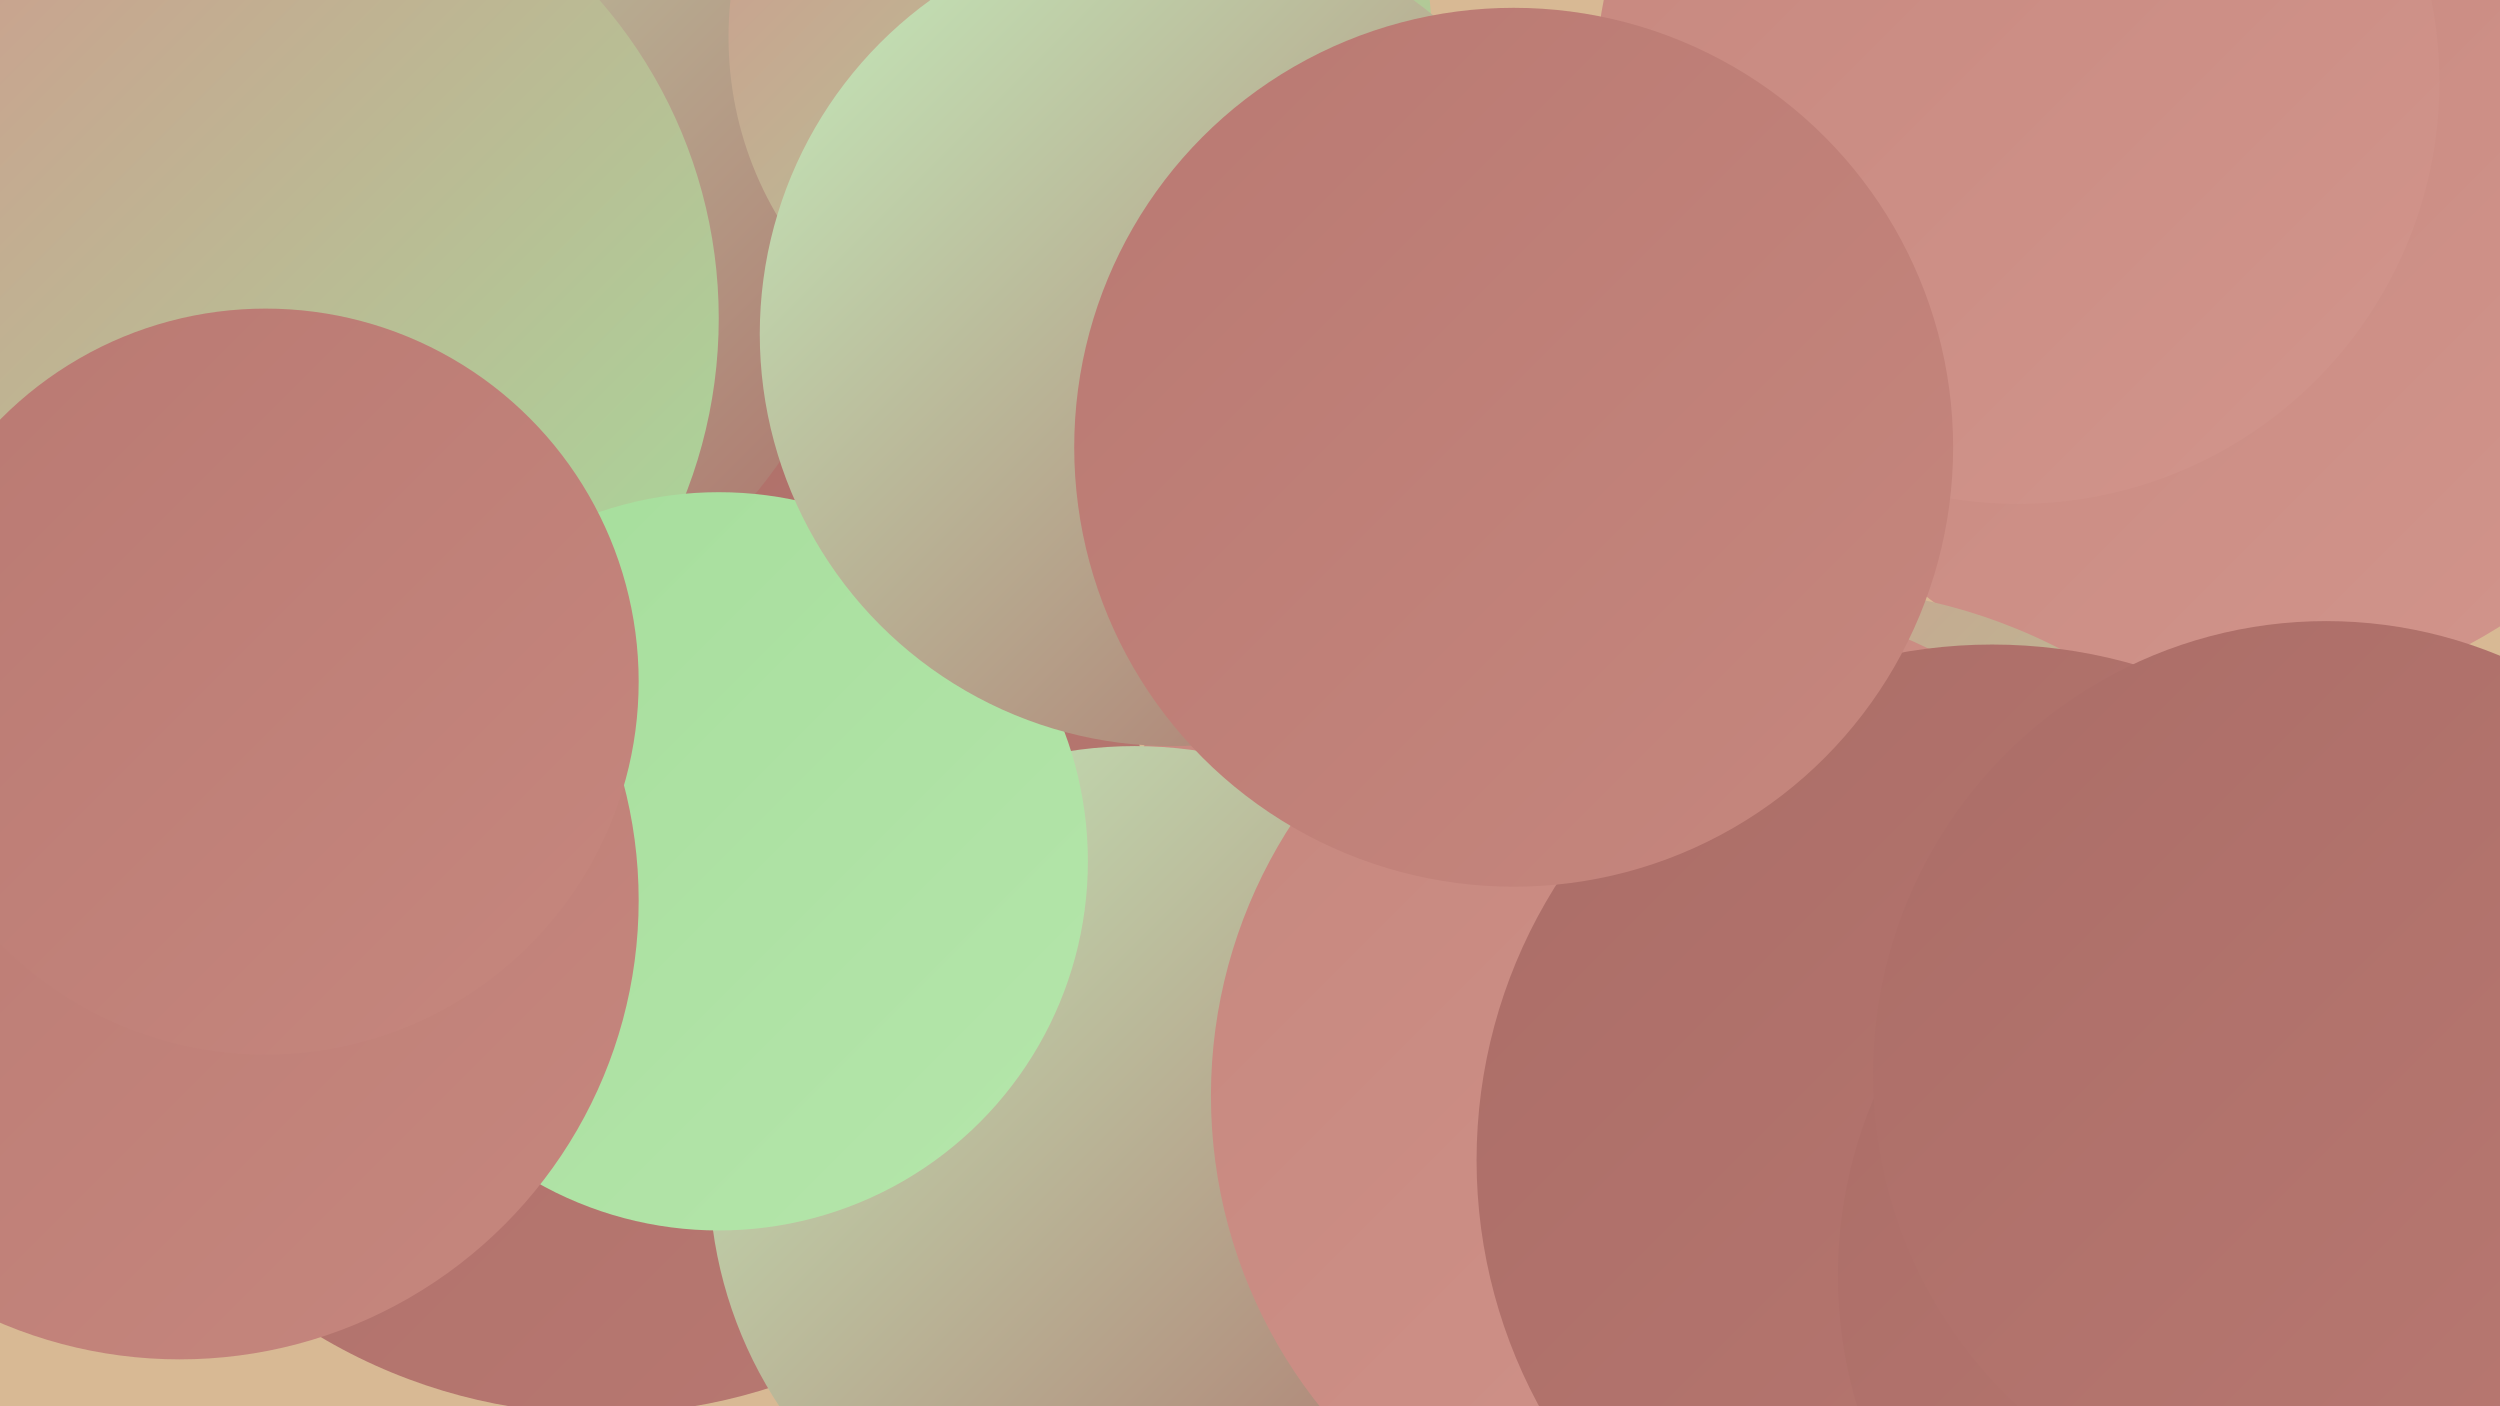
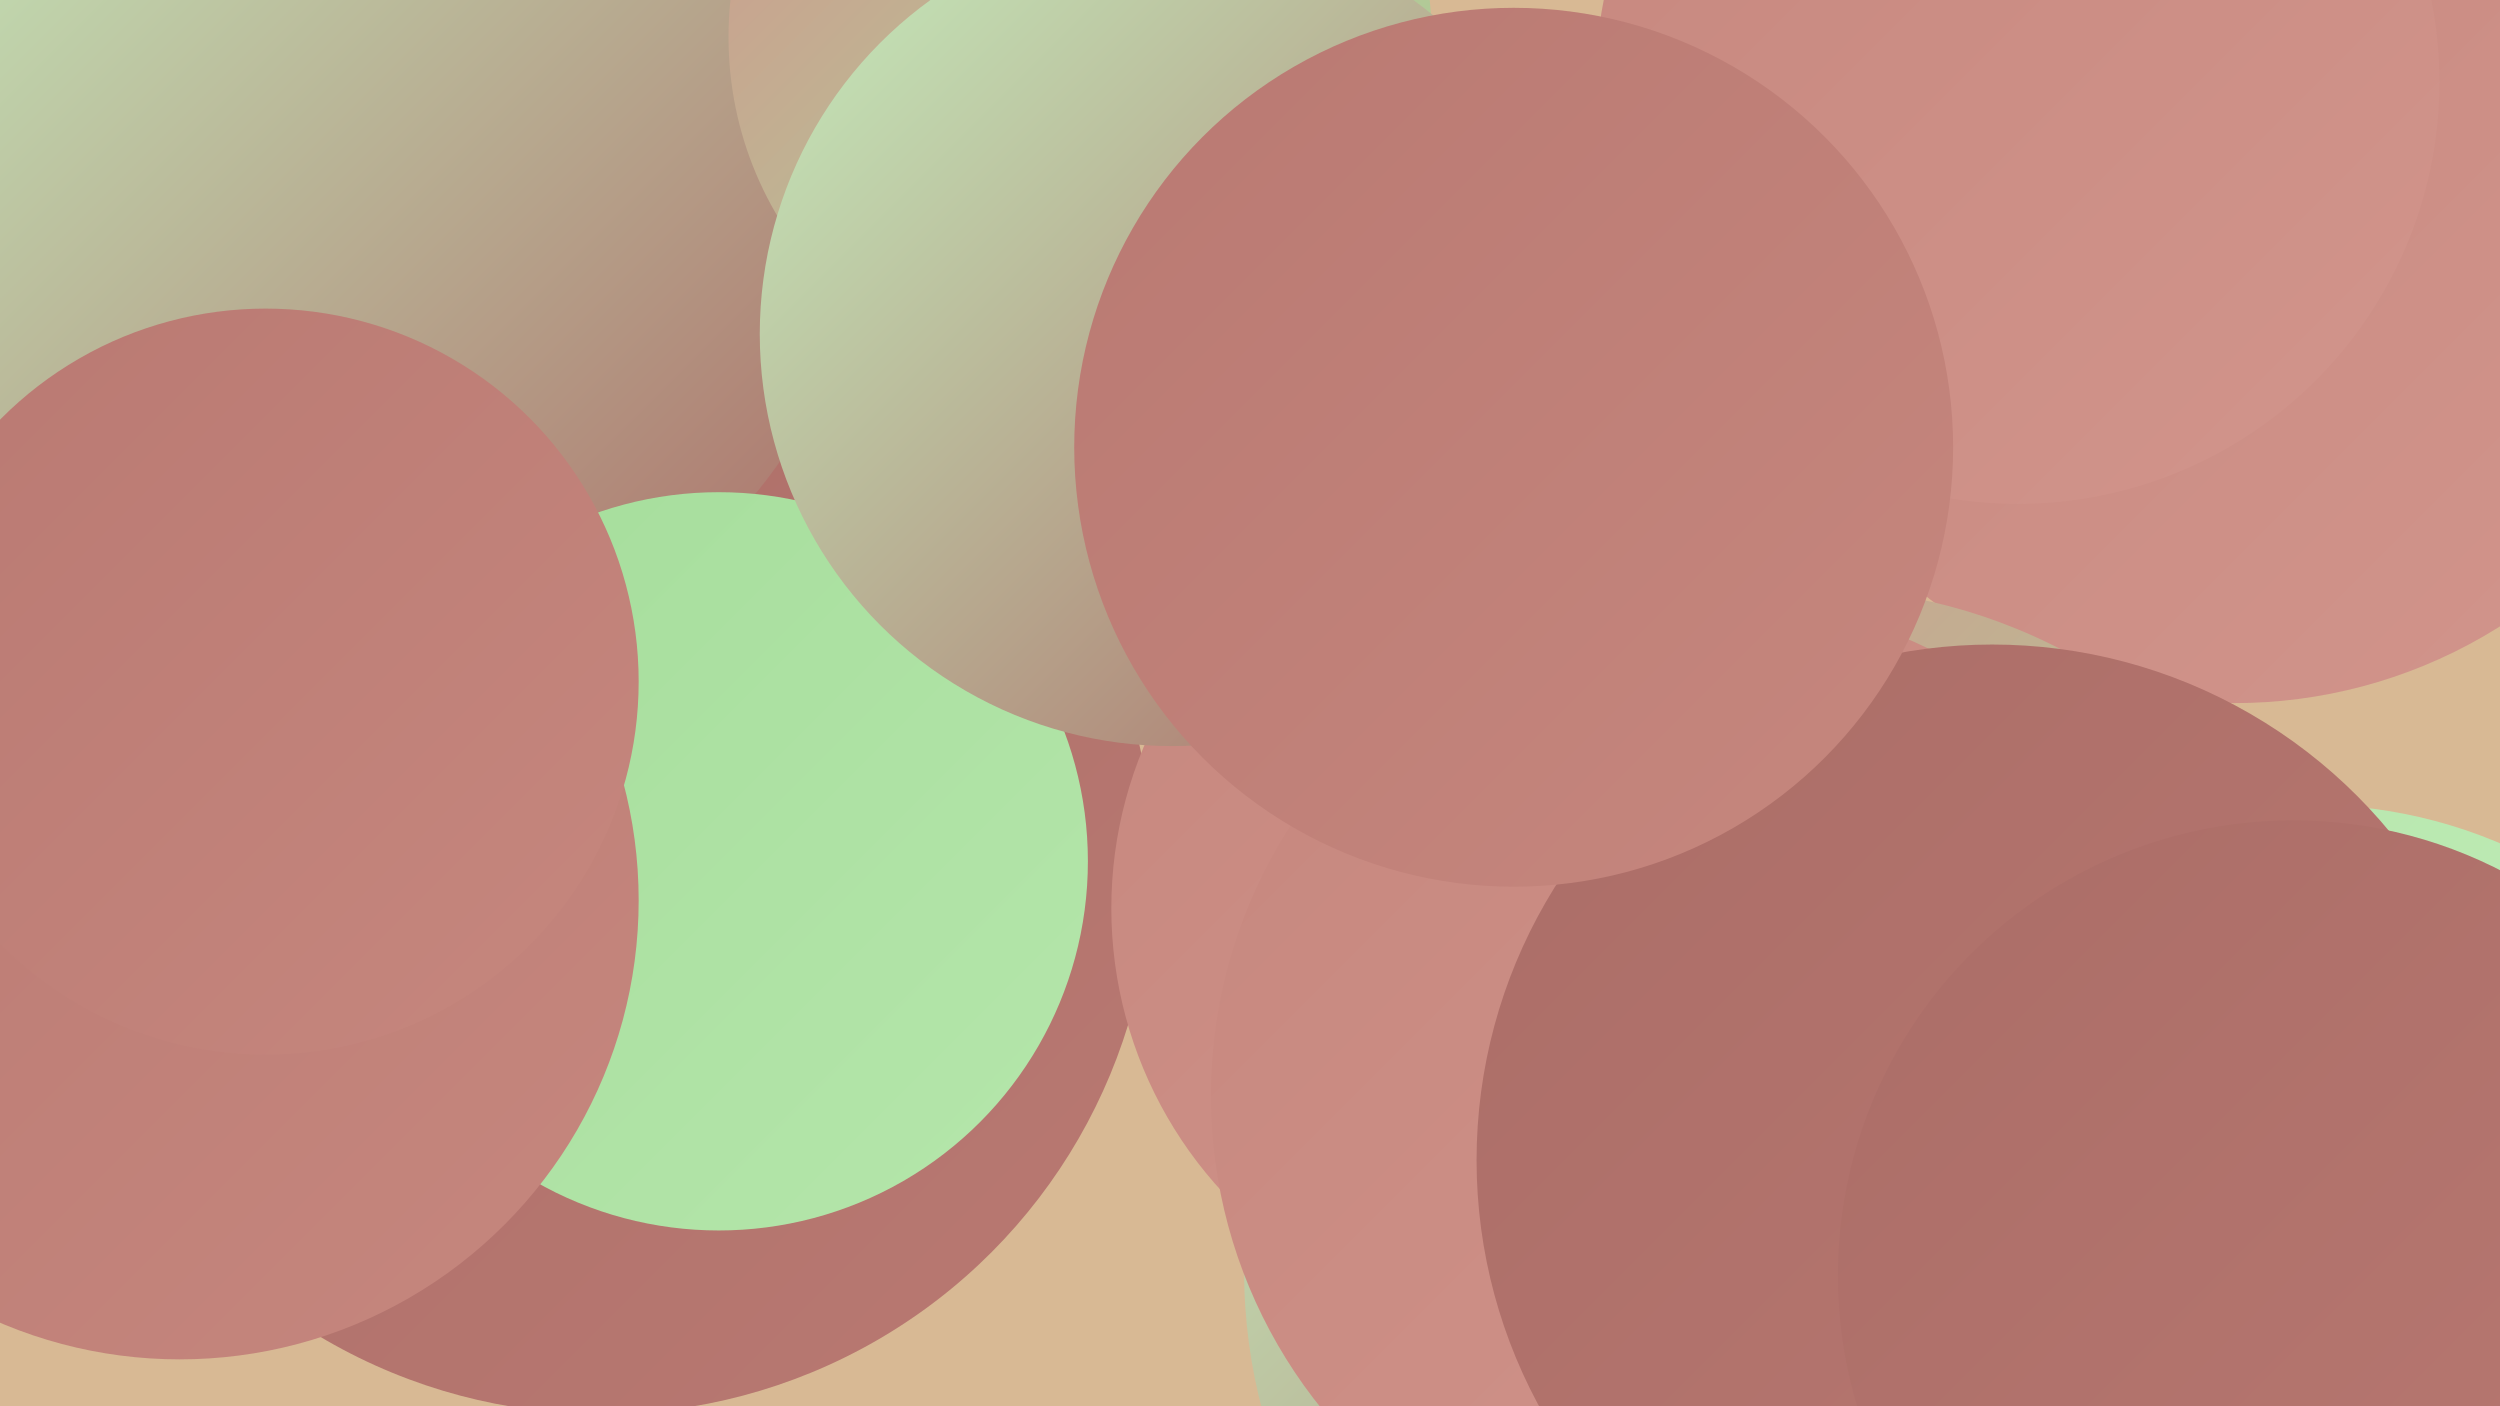
<svg xmlns="http://www.w3.org/2000/svg" width="1280" height="720">
  <defs>
    <linearGradient id="grad0" x1="0%" y1="0%" x2="100%" y2="100%">
      <stop offset="0%" style="stop-color:#ab6d67;stop-opacity:1" />
      <stop offset="100%" style="stop-color:#b97972;stop-opacity:1" />
    </linearGradient>
    <linearGradient id="grad1" x1="0%" y1="0%" x2="100%" y2="100%">
      <stop offset="0%" style="stop-color:#b97972;stop-opacity:1" />
      <stop offset="100%" style="stop-color:#c6877e;stop-opacity:1" />
    </linearGradient>
    <linearGradient id="grad2" x1="0%" y1="0%" x2="100%" y2="100%">
      <stop offset="0%" style="stop-color:#c6877e;stop-opacity:1" />
      <stop offset="100%" style="stop-color:#d2958c;stop-opacity:1" />
    </linearGradient>
    <linearGradient id="grad3" x1="0%" y1="0%" x2="100%" y2="100%">
      <stop offset="0%" style="stop-color:#d2958c;stop-opacity:1" />
      <stop offset="100%" style="stop-color:#a5dd9b;stop-opacity:1" />
    </linearGradient>
    <linearGradient id="grad4" x1="0%" y1="0%" x2="100%" y2="100%">
      <stop offset="0%" style="stop-color:#a5dd9b;stop-opacity:1" />
      <stop offset="100%" style="stop-color:#b5e6ab;stop-opacity:1" />
    </linearGradient>
    <linearGradient id="grad5" x1="0%" y1="0%" x2="100%" y2="100%">
      <stop offset="0%" style="stop-color:#b5e6ab;stop-opacity:1" />
      <stop offset="100%" style="stop-color:#c5eebd;stop-opacity:1" />
    </linearGradient>
    <linearGradient id="grad6" x1="0%" y1="0%" x2="100%" y2="100%">
      <stop offset="0%" style="stop-color:#c5eebd;stop-opacity:1" />
      <stop offset="100%" style="stop-color:#ab6d67;stop-opacity:1" />
    </linearGradient>
  </defs>
  <rect width="1280" height="720" fill="#d8b994" />
  <circle cx="1144" cy="105" r="255" fill="url(#grad2)" />
  <circle cx="1033" cy="42" r="216" fill="url(#grad2)" />
  <circle cx="913" cy="651" r="276" fill="url(#grad6)" />
  <circle cx="308" cy="442" r="282" fill="url(#grad0)" />
  <circle cx="783" cy="465" r="214" fill="url(#grad2)" />
  <circle cx="926" cy="582" r="281" fill="url(#grad3)" />
  <circle cx="199" cy="97" r="244" fill="url(#grad6)" />
-   <circle cx="581" cy="600" r="218" fill="url(#grad6)" />
  <circle cx="875" cy="561" r="255" fill="url(#grad2)" />
-   <circle cx="120" cy="163" r="248" fill="url(#grad3)" />
  <circle cx="1183" cy="660" r="248" fill="url(#grad5)" />
  <circle cx="1020" cy="594" r="264" fill="url(#grad0)" />
  <circle cx="368" cy="441" r="189" fill="url(#grad4)" />
  <circle cx="92" cy="461" r="235" fill="url(#grad1)" />
  <circle cx="553" cy="19" r="180" fill="url(#grad3)" />
  <circle cx="600" cy="171" r="211" fill="url(#grad6)" />
  <circle cx="1174" cy="653" r="233" fill="url(#grad0)" />
-   <circle cx="1191" cy="550" r="232" fill="url(#grad0)" />
  <circle cx="136" cy="349" r="191" fill="url(#grad1)" />
  <circle cx="775" cy="229" r="225" fill="url(#grad1)" />
</svg>